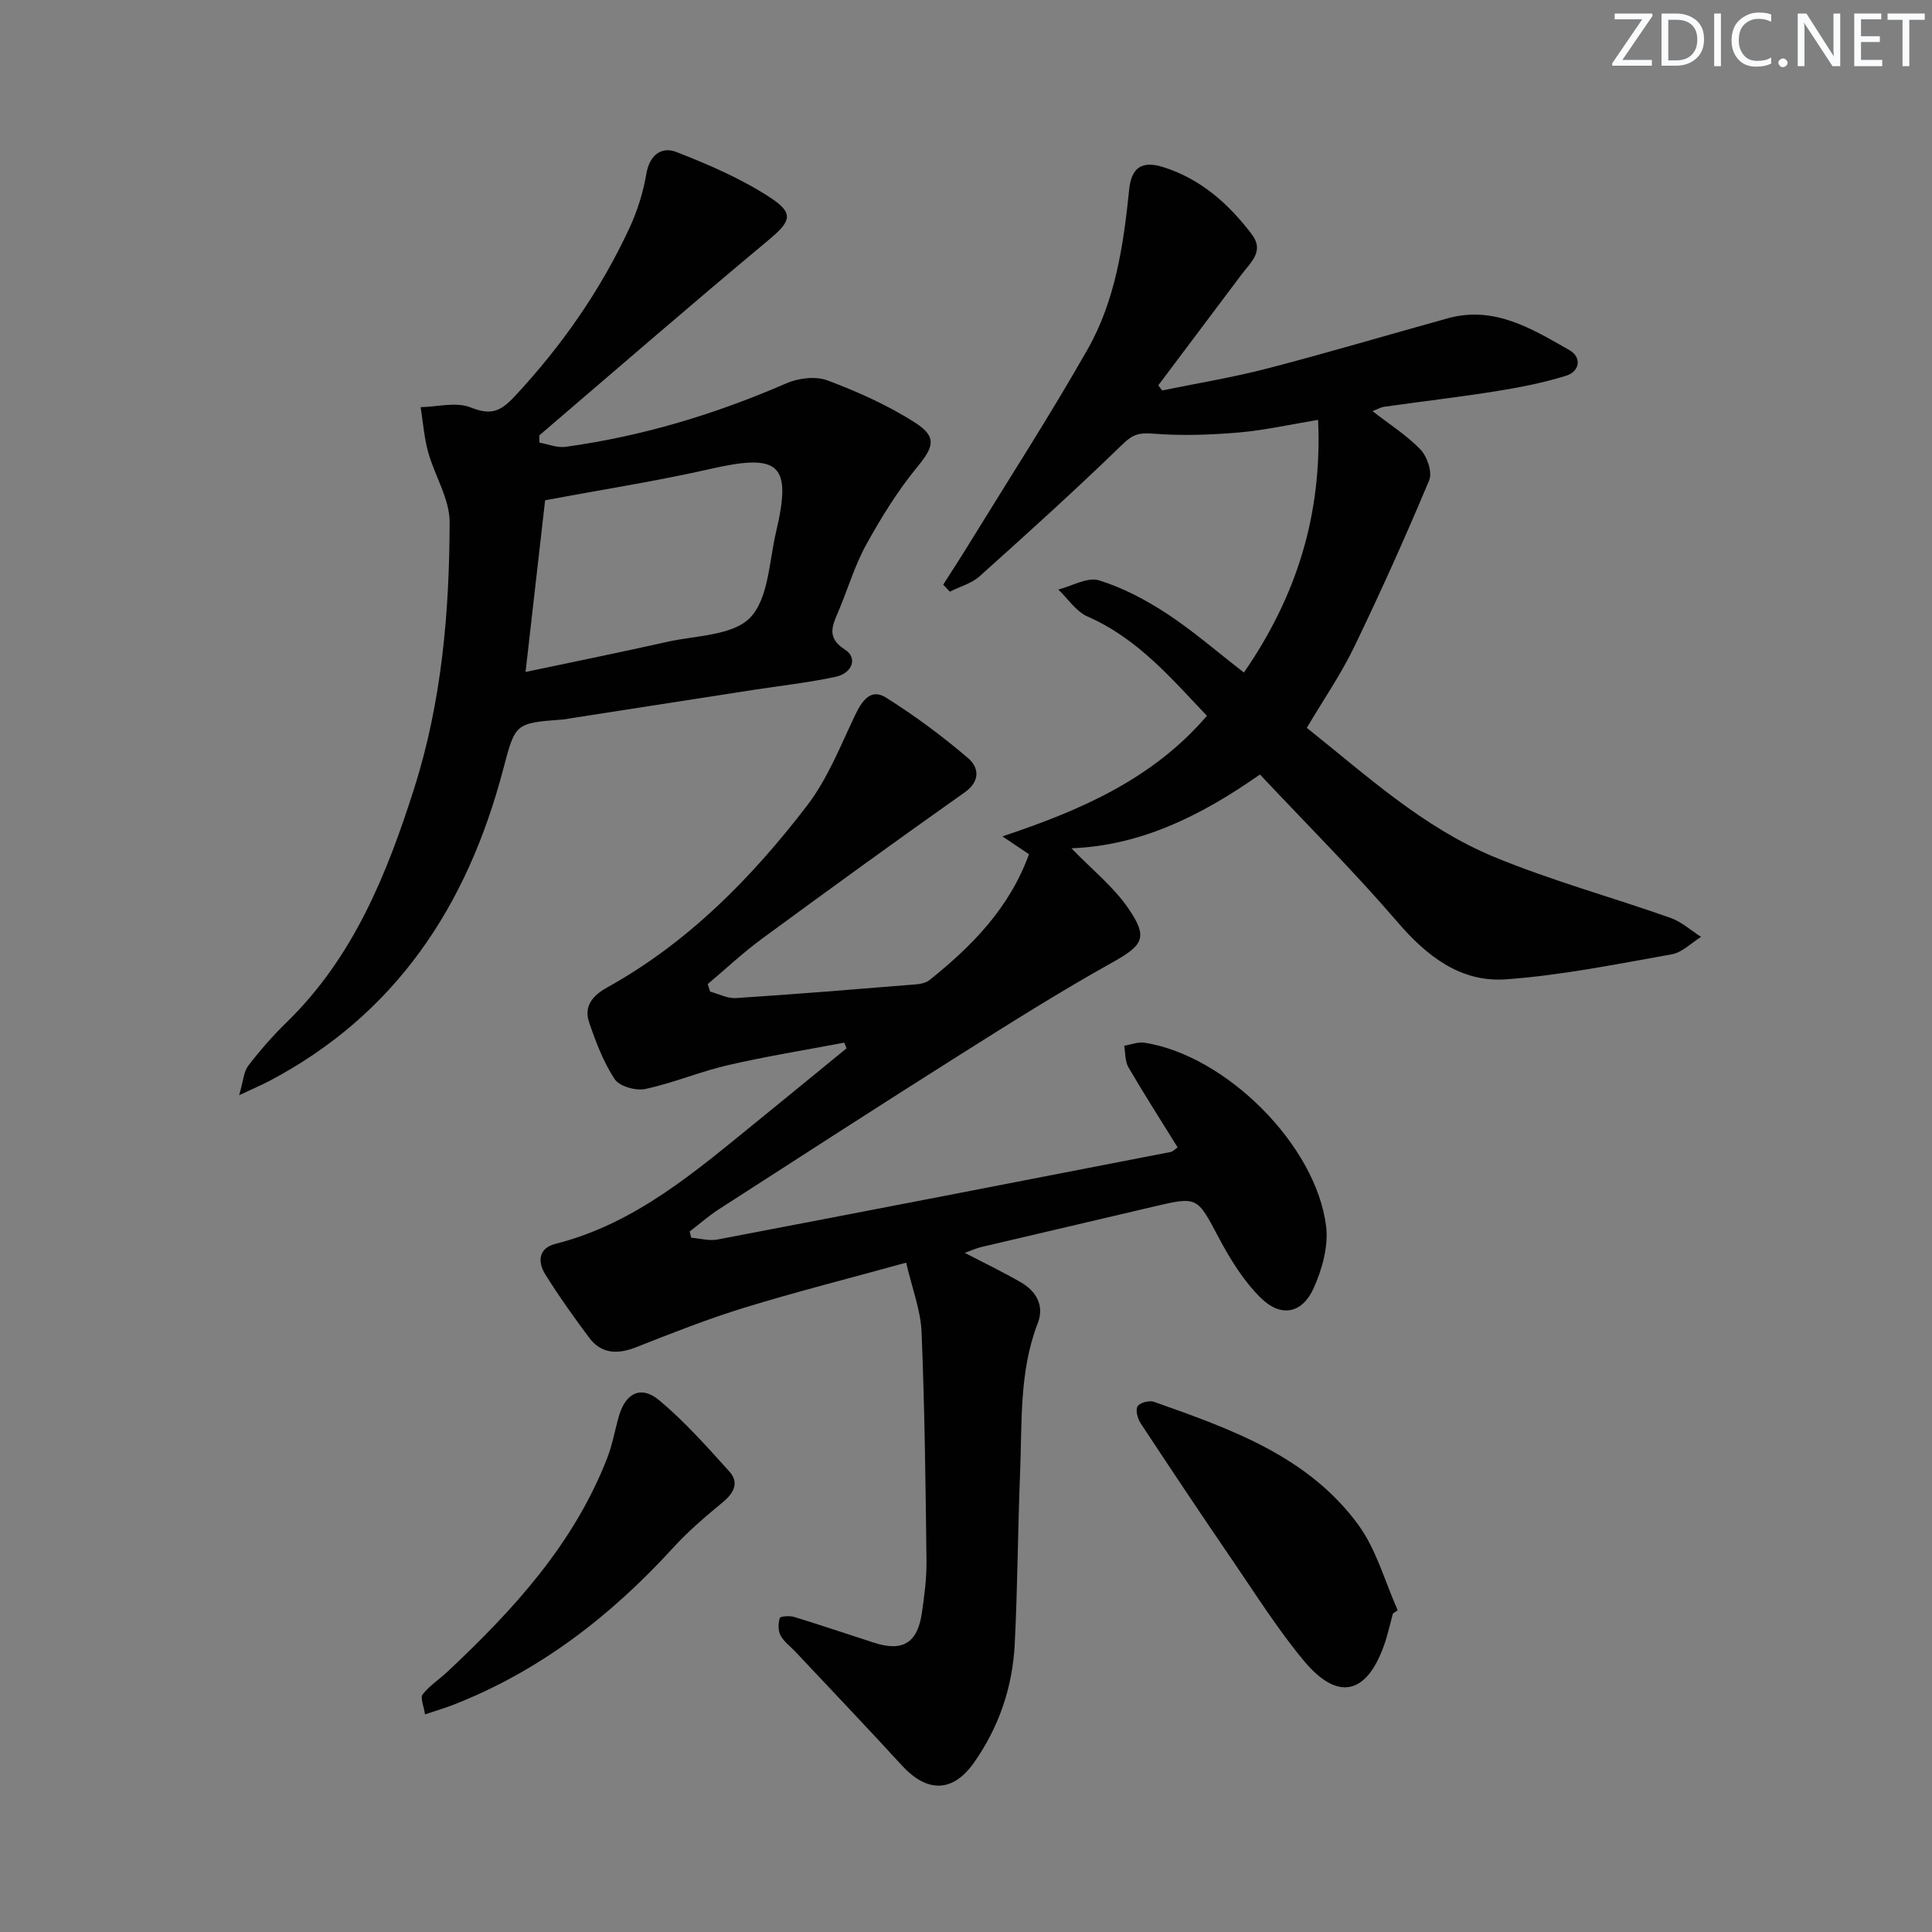
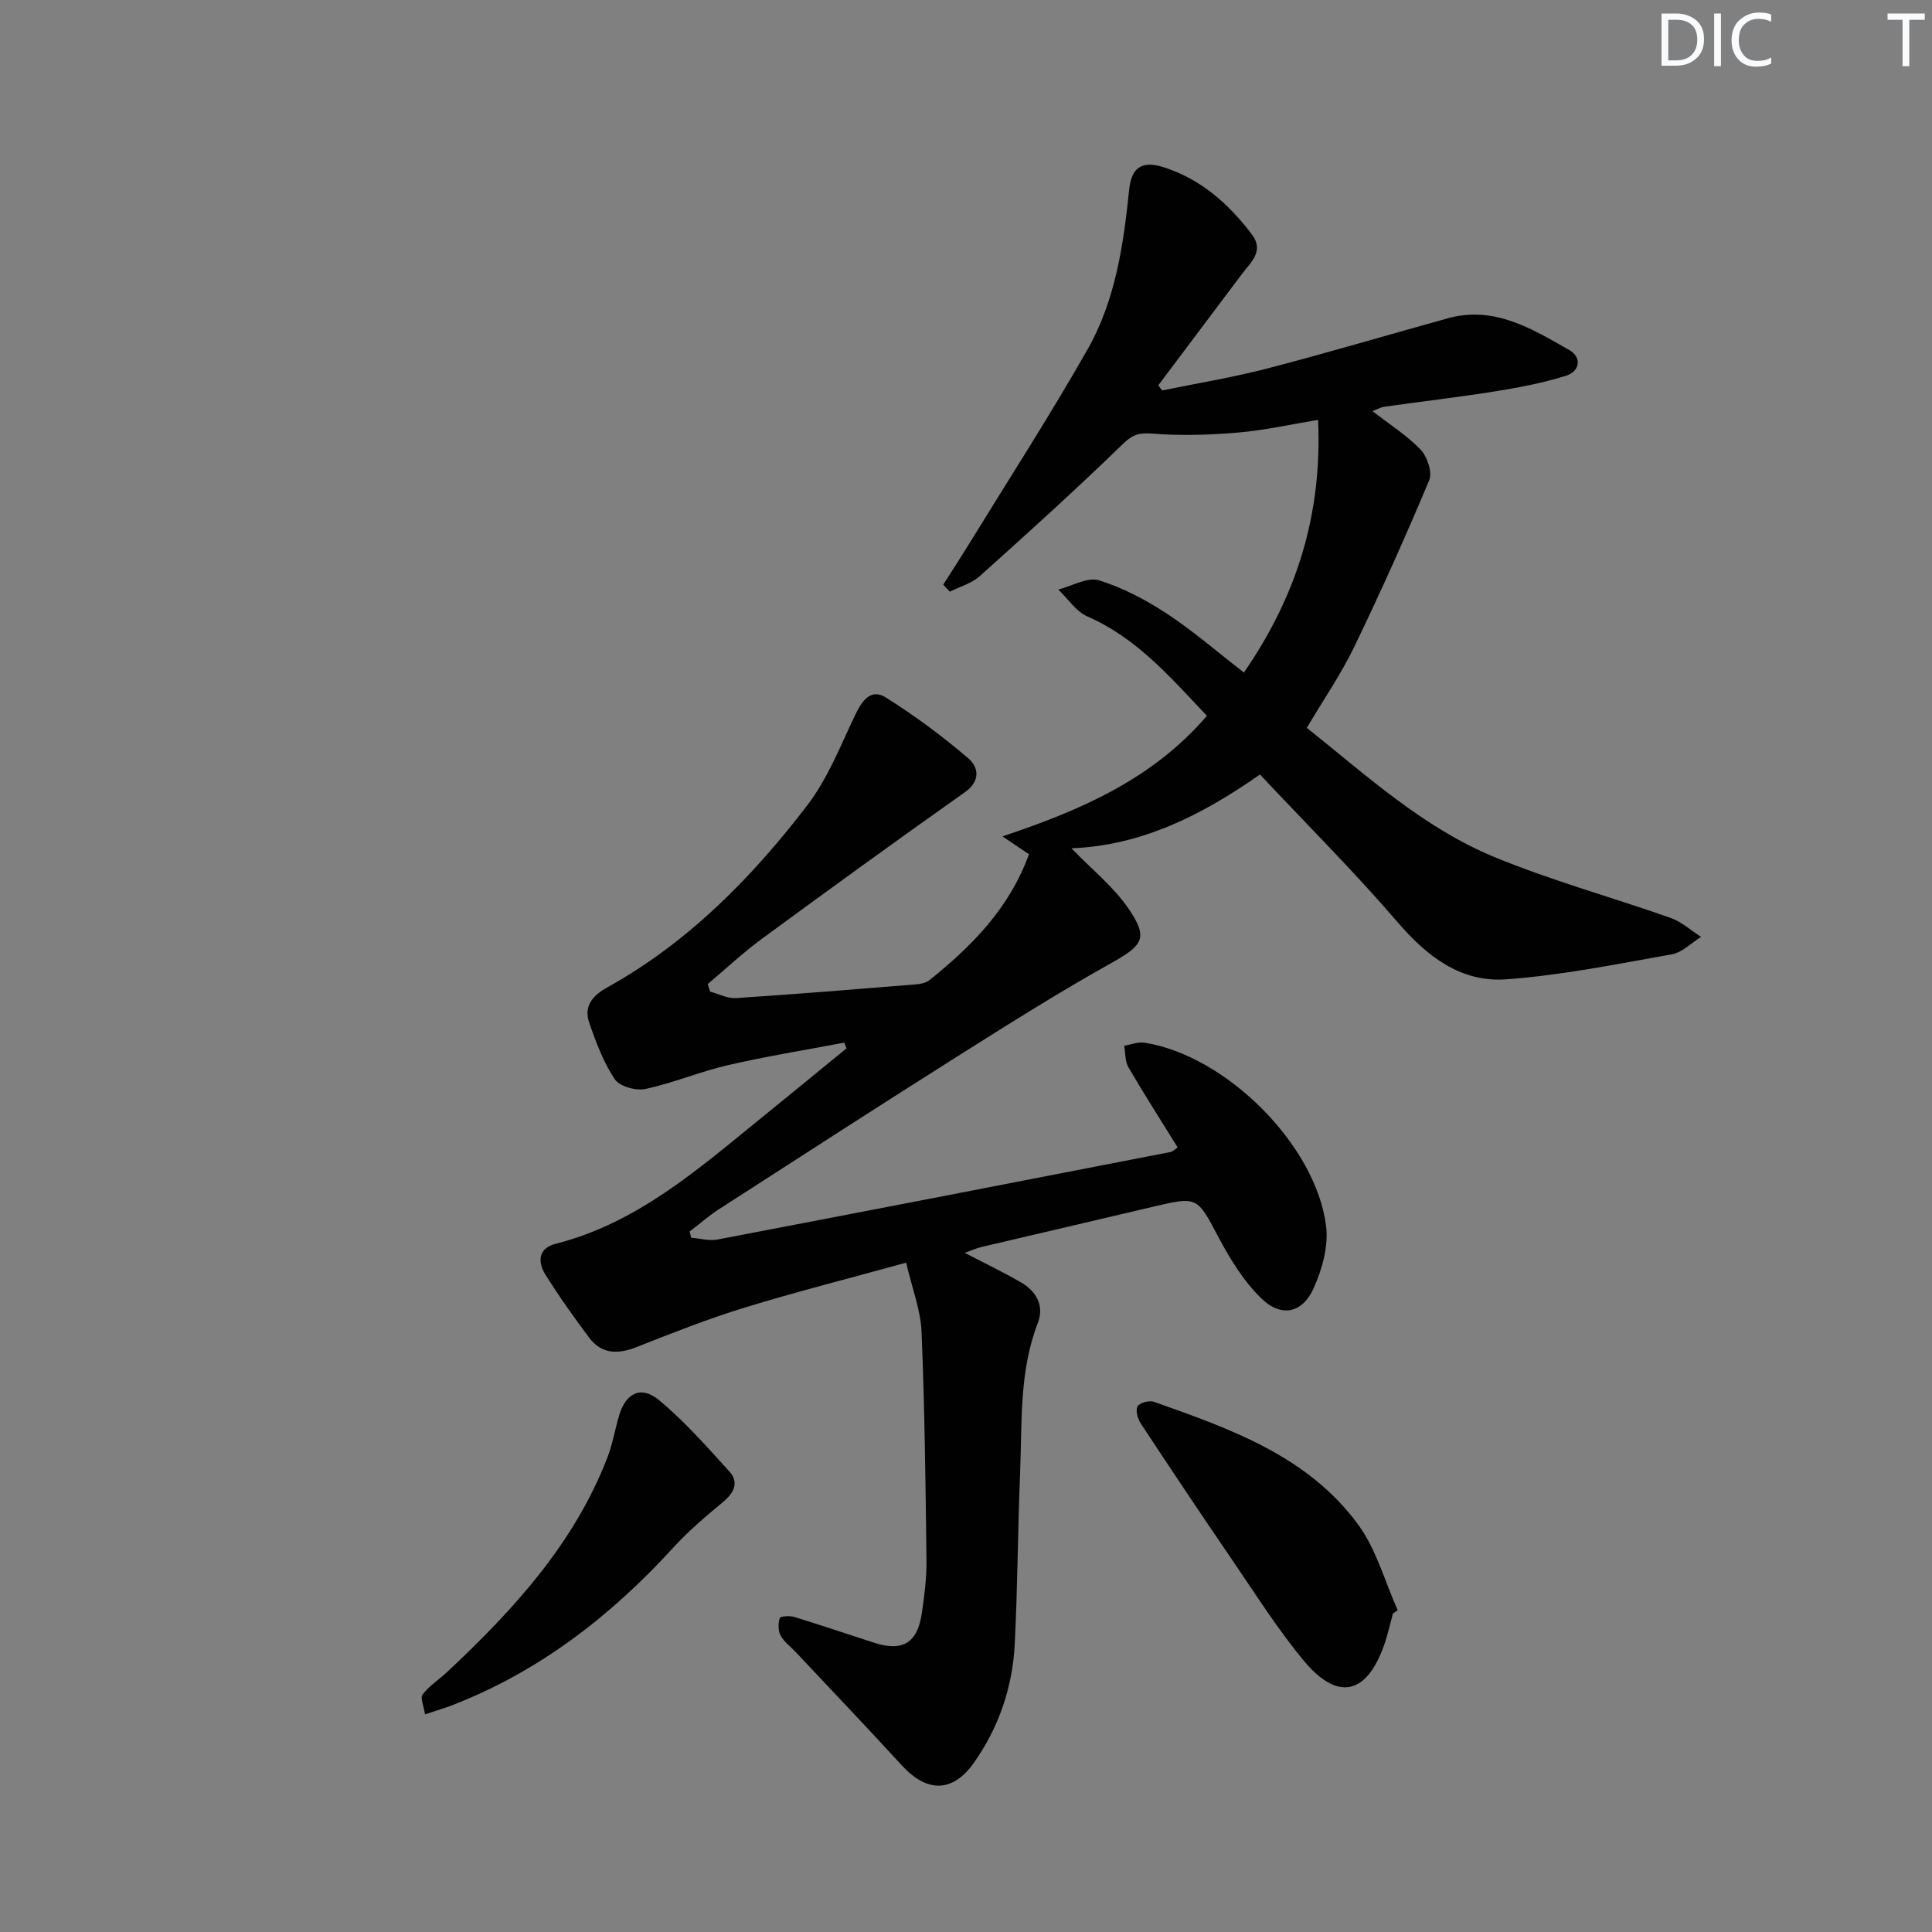
<svg xmlns="http://www.w3.org/2000/svg" enable-background="new 0 0 400 400" viewBox="0 0 400 400">
  <rect x="0" y="0" width="400" height="400" fill="#808080" stroke="none" />
  <g fill="#fafbfc">
-     <path d="m342.2 3.2-6.3 9.2h6.1v1.2h-8.2v-.5l6.2-9.1h-5.7v-1.2h7.8v.4z" />
    <path d="m344 13.7v-10.9h3.1c1.6 0 3 .5 4.1 1.4 1.1 1 1.6 2.2 1.6 3.9s-.5 3-1.6 4-2.5 1.5-4.2 1.5h-3zm1.4-9.6v8.4h1.6c1.4 0 2.5-.4 3.2-1.1.8-.8 1.2-1.8 1.2-3.2s-.4-2.4-1.2-3.1-1.8-1-3.1-1z" />
    <path d="m356.3 2.8v10.9h-1.4v-10.9z" />
    <path d="m366.6 13.2c-.8.4-1.8.6-3 .6-1.6 0-2.8-.5-3.7-1.5s-1.4-2.3-1.4-3.9c0-1.7.5-3.2 1.6-4.2s2.4-1.6 4-1.6c1 0 1.9.1 2.6.4v1.5c-.8-.4-1.6-.6-2.6-.6-1.2 0-2.2.4-3 1.2s-1.1 1.9-1.1 3.3c0 1.3.4 2.3 1.1 3.1s1.6 1.1 2.8 1.1c1.1 0 2-.2 2.8-.7v1.3z" />
-     <path d="m368.2 13c0-.3.1-.5.3-.6.2-.2.4-.3.6-.3.3 0 .5.1.7.3s.3.4.3.6-.1.5-.3.6c-.2.2-.4.3-.7.3s-.5-.1-.6-.3c-.2-.2-.3-.4-.3-.6z" />
-     <path d="m381.1 13.7h-1.7l-5.5-8.4c-.2-.2-.3-.5-.4-.7 0 .2.1.8.1 1.5v7.6h-1.4v-10.9h1.8l5.3 8.3c.3.4.4.6.4.8 0-.3-.1-.8-.1-1.6v-7.5h1.4v10.9z" />
-     <path d="m389.7 13.7h-5.8v-10.9h5.6v1.2h-4.2v3.5h3.9v1.2h-3.9v3.7h4.4z" />
    <path d="m398.4 4.1h-3.1v9.6h-1.4v-9.6h-3.1v-1.3h7.7v1.3z" />
  </g>
  <path d="m187.61 261.42c-11.77 3.25-22.69 6.01-33.45 9.31-7.6 2.33-15.02 5.27-22.43 8.19-3.87 1.52-7.22 1.44-9.8-2.03-3.16-4.25-6.26-8.57-9.05-13.07-1.6-2.58-1.41-5.4 2.14-6.3 16.75-4.23 29.3-15.28 42.22-25.75 6.03-4.89 12.02-9.82 18.03-14.73-.16-.39-.32-.78-.48-1.17-8.02 1.52-16.09 2.82-24.04 4.65-5.78 1.33-11.33 3.7-17.13 4.94-1.96.42-5.35-.53-6.34-2.01-2.35-3.54-3.9-7.68-5.3-11.75-1.15-3.34.69-5.57 3.68-7.23 16.77-9.3 29.95-22.7 41.45-37.7 4.26-5.56 6.91-12.39 9.97-18.79 1.41-2.94 3.24-5.5 6.31-3.58 5.98 3.75 11.71 8 17.07 12.59 2.1 1.79 2.67 4.66-.73 7.06-14.1 9.96-28.07 20.1-41.99 30.32-3.92 2.88-7.49 6.24-11.22 9.38.17.52.33 1.03.5 1.55 1.79.48 3.61 1.46 5.37 1.34 12.44-.81 24.87-1.83 37.29-2.84.94-.08 2.04-.31 2.75-.87 8.78-7.04 16.55-14.89 20.61-26.07-1.42-.96-2.73-1.84-5.5-3.7 16.48-5.48 31.2-11.98 42.34-24.96-7.44-7.83-14.41-16.05-24.71-20.55-2.38-1.04-4.06-3.68-6.06-5.59 2.83-.72 6.04-2.64 8.42-1.91 4.94 1.52 9.7 4.05 14.06 6.9 5.4 3.54 10.31 7.83 15.95 12.19 10.88-15.77 16.23-32.64 15.36-52.31-5.9.97-11.17 2.17-16.51 2.62-5.87.5-11.84.7-17.7.23-2.79-.22-4.16.14-6.24 2.17-9.64 9.36-19.61 18.38-29.62 27.35-1.67 1.5-4.09 2.15-6.17 3.2-.46-.48-.92-.97-1.38-1.45 1.77-2.78 3.57-5.53 5.29-8.34 8.26-13.44 16.83-26.7 24.62-40.41 5.74-10.11 7.42-21.58 8.59-33.04.46-4.53 2.6-6.06 7.03-4.67 7.75 2.43 13.55 7.58 18.36 13.92 2.66 3.5-.23 5.8-2.08 8.27-5.76 7.67-11.52 15.33-17.28 23 .27.35.53.71.8 1.06 7.26-1.49 14.6-2.69 21.77-4.55 12.51-3.25 24.91-6.94 37.37-10.39 9.63-2.67 17.44 2.18 25.18 6.59 2.6 1.48 2.18 4.41-.71 5.31-4.69 1.46-9.57 2.41-14.43 3.19-7.7 1.23-15.46 2.13-23.18 3.22-.75.11-1.46.53-2.45.91 3.57 2.78 7.15 5.03 9.97 7.99 1.37 1.44 2.46 4.69 1.77 6.32-4.87 11.63-10.04 23.15-15.53 34.51-2.73 5.66-6.34 10.89-9.81 16.75 12.28 9.78 24 20.6 38.72 26.7 11.9 4.93 24.42 8.35 36.59 12.65 2.28.81 4.22 2.59 6.32 3.93-2.01 1.24-3.89 3.22-6.05 3.61-11.41 2.02-22.85 4.36-34.38 5.18-9.35.66-16.34-4.77-22.45-11.89-8.98-10.45-18.77-20.21-28.45-30.52-12.08 8.47-24.57 14.72-39.03 15.28 4.21 4.36 8.69 7.93 11.79 12.45 4.23 6.16 2.97 7.67-3.56 11.32-10.58 5.91-20.86 12.38-31.11 18.85-16.74 10.57-33.36 21.31-50 32.04-2.16 1.39-4.11 3.11-6.16 4.68.11.43.22.86.32 1.29 1.82.14 3.71.7 5.43.37 31.3-5.97 62.58-12.04 93.86-18.13.44-.09.82-.53 1.42-.94-3.43-5.54-6.93-10.99-10.19-16.58-.72-1.24-.61-2.97-.88-4.47 1.41-.23 2.87-.84 4.21-.63 16.83 2.63 35.51 21.14 37.6 38.01.51 4.14-.83 8.92-2.59 12.83-2.36 5.23-6.74 6.1-10.88 2.05-3.58-3.5-6.37-8.02-8.75-12.5-4.54-8.55-4.31-8.63-13.81-6.38-11.77 2.79-23.57 5.51-35.34 8.29-1.09.26-2.14.74-3.44 1.21 4.06 2.12 7.92 3.96 11.61 6.1 3.2 1.86 4.9 4.82 3.5 8.45-3.89 10.06-3.23 20.61-3.66 31.03-.48 11.8-.51 23.63-1.11 35.42-.45 8.95-3.3 17.3-8.5 24.63-4.4 6.19-9.71 6.12-14.87.49-7.29-7.96-14.74-15.76-22.13-23.63-1.03-1.09-2.34-2.03-3-3.31-.51-.99-.49-2.48-.14-3.58.12-.37 2.04-.51 2.98-.22 5.56 1.7 11.07 3.58 16.61 5.36 5.83 1.87 8.9.03 9.81-6.1.53-3.61 1.01-7.28.97-10.91-.19-15.77-.37-31.54-1.02-47.3-.17-4.51-1.93-8.97-3.19-14.4z" fill="#010102" />
-   <path d="m111.68 91.64c1.81.32 3.68 1.11 5.41.87 15.86-2.18 31.04-6.76 45.72-13.15 2.5-1.09 6.07-1.52 8.52-.6 6.3 2.38 12.58 5.17 18.21 8.8 4.58 2.95 3.69 5.08.34 9.16-4.04 4.93-7.46 10.46-10.55 16.06-2.39 4.33-3.79 9.2-5.74 13.78-1.28 2.99-2.52 5.47 1.37 7.95 2.64 1.68 1.54 4.88-2.01 5.63-5.67 1.21-11.45 1.84-17.19 2.73-12.45 1.93-24.89 3.87-37.34 5.8-.66.1-1.31.25-1.97.3-9.87.75-9.76.78-12.3 10.42-7.4 28.09-22.17 50.67-48.55 64.5-1.44.75-2.93 1.38-6.09 2.86.87-2.95.94-4.85 1.88-6.09 2.42-3.16 5.07-6.19 7.92-8.97 13.83-13.45 20.77-30.62 26.45-48.5 5.7-17.93 7.29-36.46 7.33-55.08.01-4.83-3.1-9.62-4.45-14.52-.83-3.01-1.06-6.19-1.55-9.29 3.47-.07 7.35-1.14 10.32.04 4.16 1.67 6.13.95 9.14-2.27 9.74-10.44 17.77-21.95 23.77-34.85 1.65-3.55 2.85-7.43 3.51-11.29.68-3.92 3.21-5.62 6.15-4.48 6.71 2.61 13.47 5.53 19.47 9.44 5.13 3.35 4.23 5-.45 8.91-15.93 13.27-31.58 26.86-47.34 40.34.01.5.01 1 .02 1.5zm-2.87 47.48c10.42-2.2 19.84-4.1 29.22-6.21 5.96-1.35 13.64-1.28 17.27-5.02 3.83-3.96 3.93-11.65 5.38-17.78 3.32-14.04.71-16.29-13.53-13.04-11.12 2.53-22.41 4.28-34.29 6.51-1.33 11.58-2.65 23.21-4.05 35.54z" fill="#010102" />
  <path d="m288.39 334.06c-.61 2.22-1.09 4.48-1.86 6.64-3.63 10.17-9.59 11.53-16.55 3.18-5.4-6.48-9.93-13.69-14.71-20.68-6.46-9.45-12.82-18.97-19.11-28.52-.63-.96-1.11-2.73-.64-3.52.45-.75 2.43-1.27 3.39-.93 15.85 5.61 31.91 11.23 42.32 25.48 3.75 5.13 5.49 11.74 8.15 17.67-.33.23-.66.45-.99.68z" fill="#010102" />
  <path d="m87.99 354.94c-.24-1.69-1.03-3.43-.48-4.13 1.39-1.81 3.43-3.1 5.12-4.69 13.66-12.81 26.2-26.48 33.11-44.31 1.07-2.77 1.57-5.75 2.4-8.62 1.38-4.8 4.58-6.43 8.37-3.26 5.26 4.4 9.87 9.61 14.49 14.72 2.06 2.28.98 4.43-1.32 6.34-3.56 2.95-7.13 5.97-10.24 9.38-12.96 14.19-27.78 25.69-45.84 32.69-1.39.54-2.81.95-5.61 1.88z" fill="#010102" />
</svg>